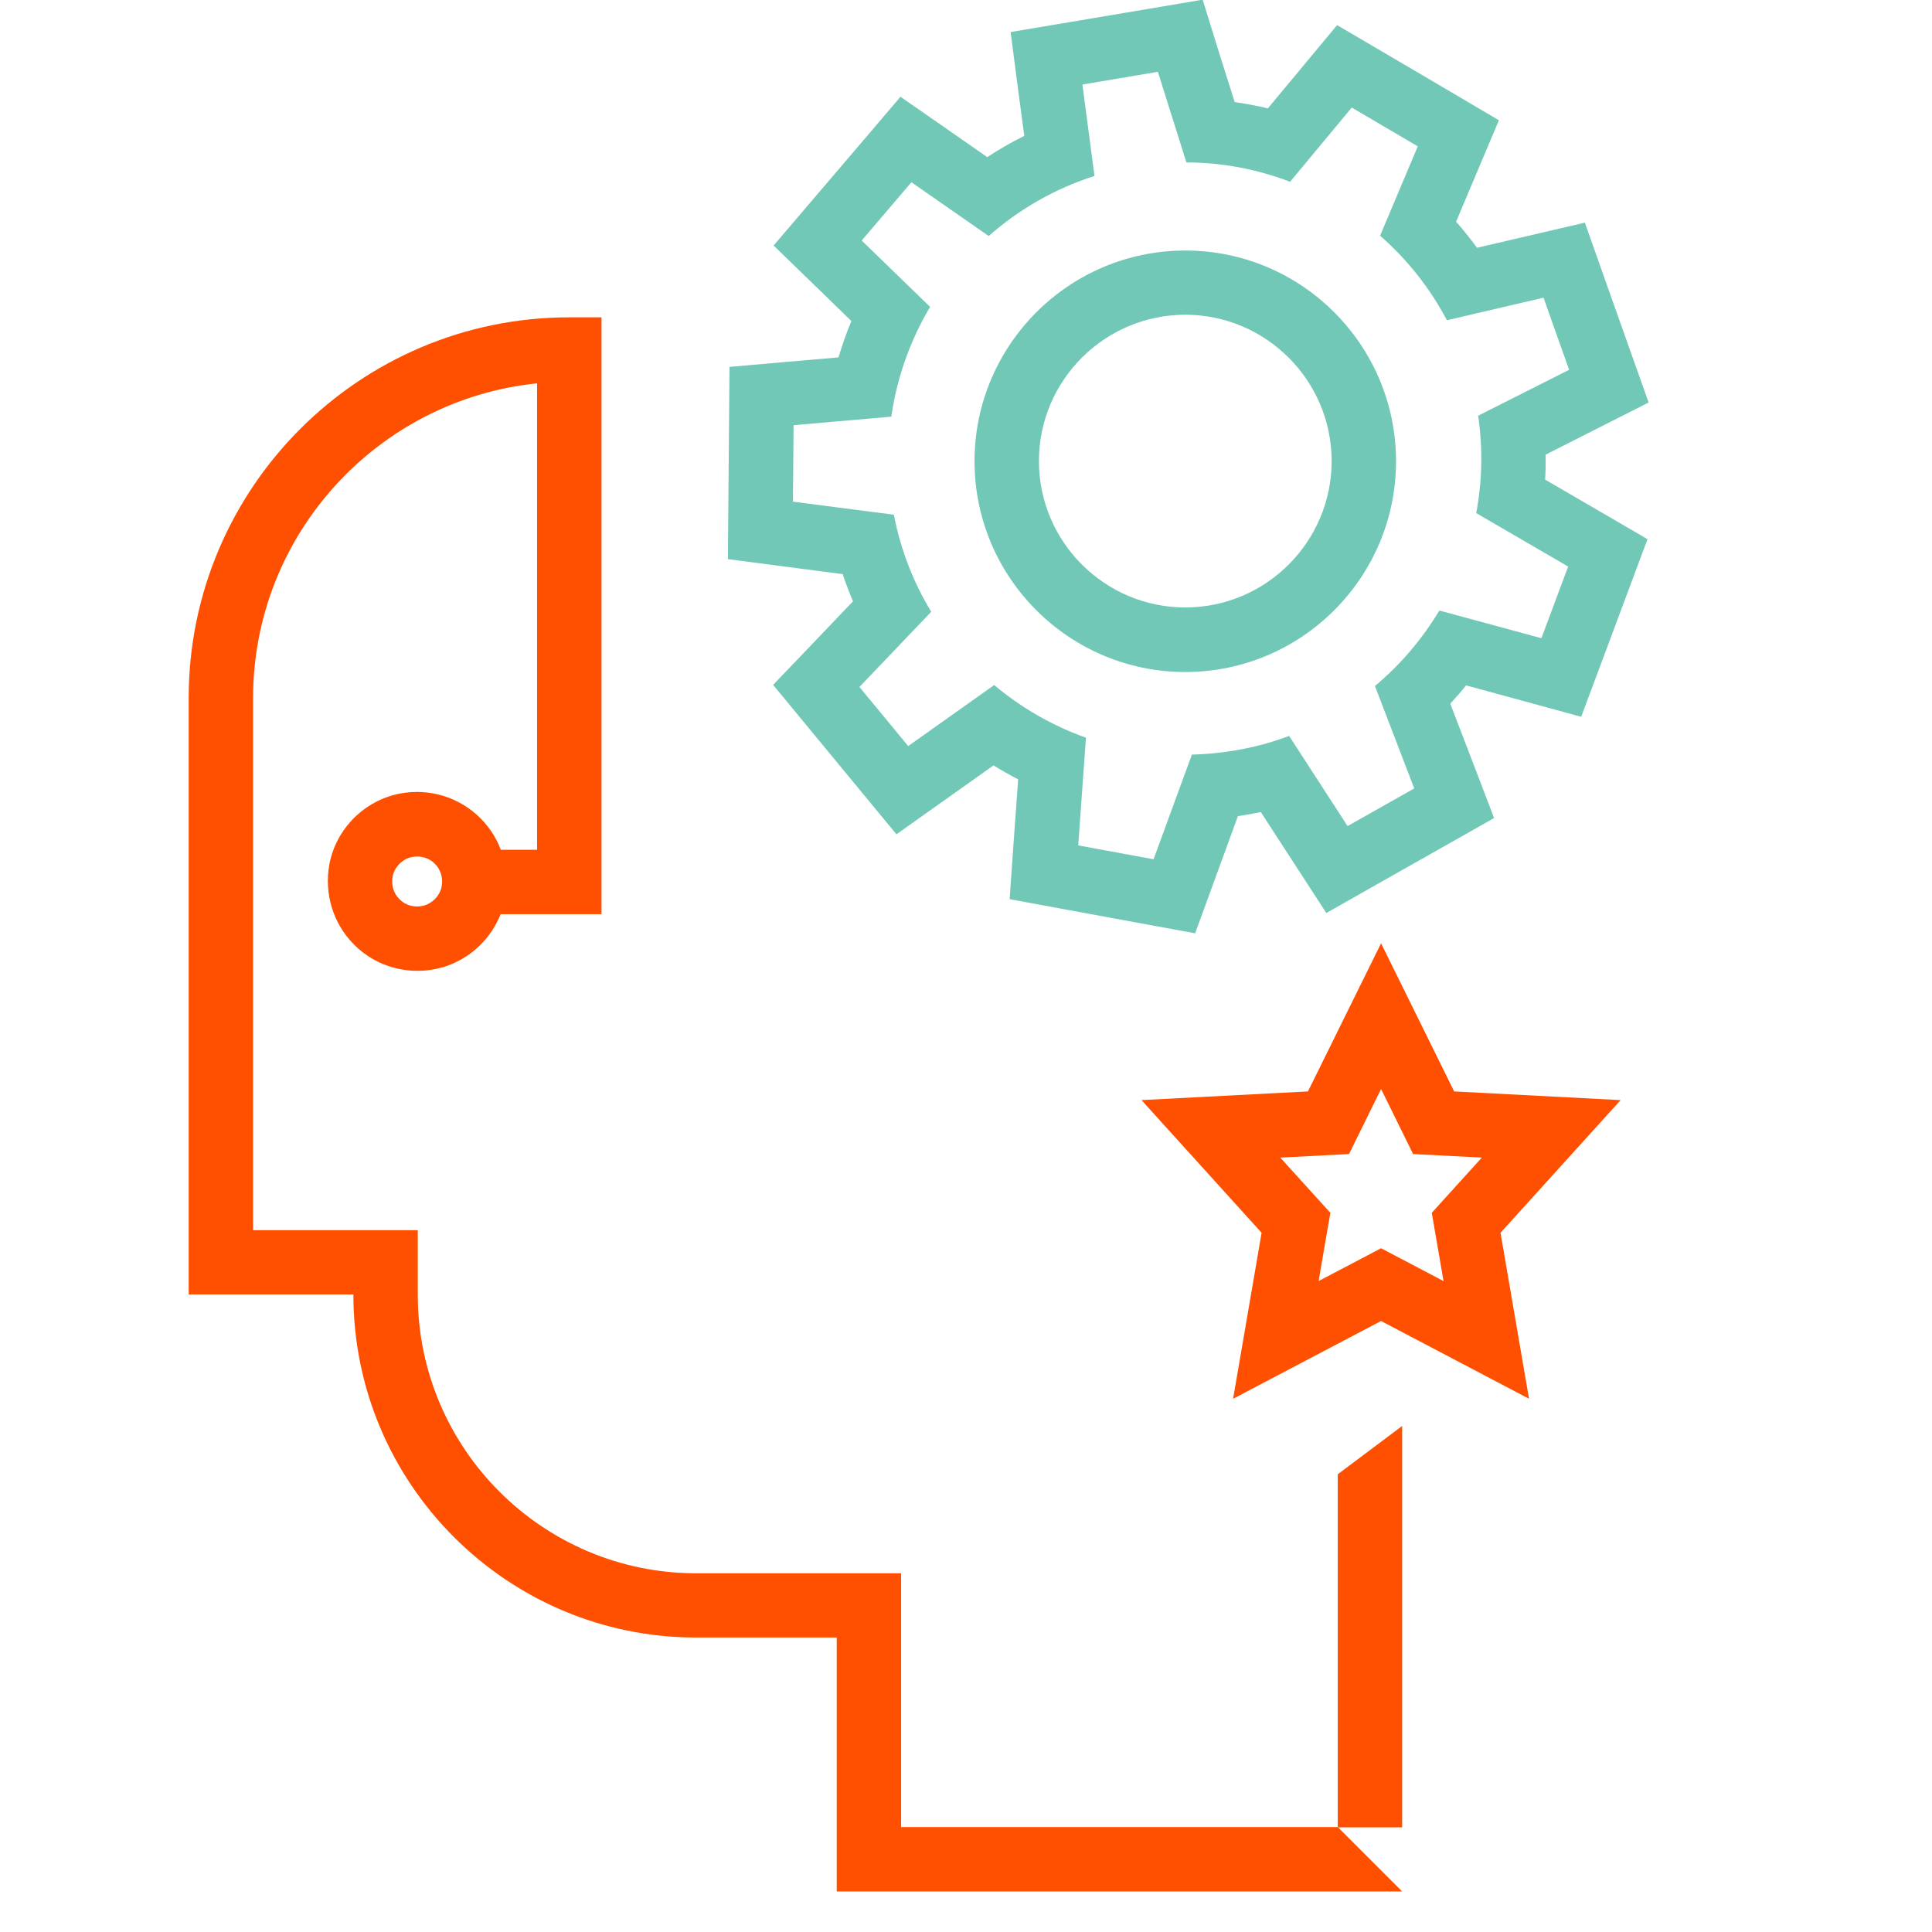
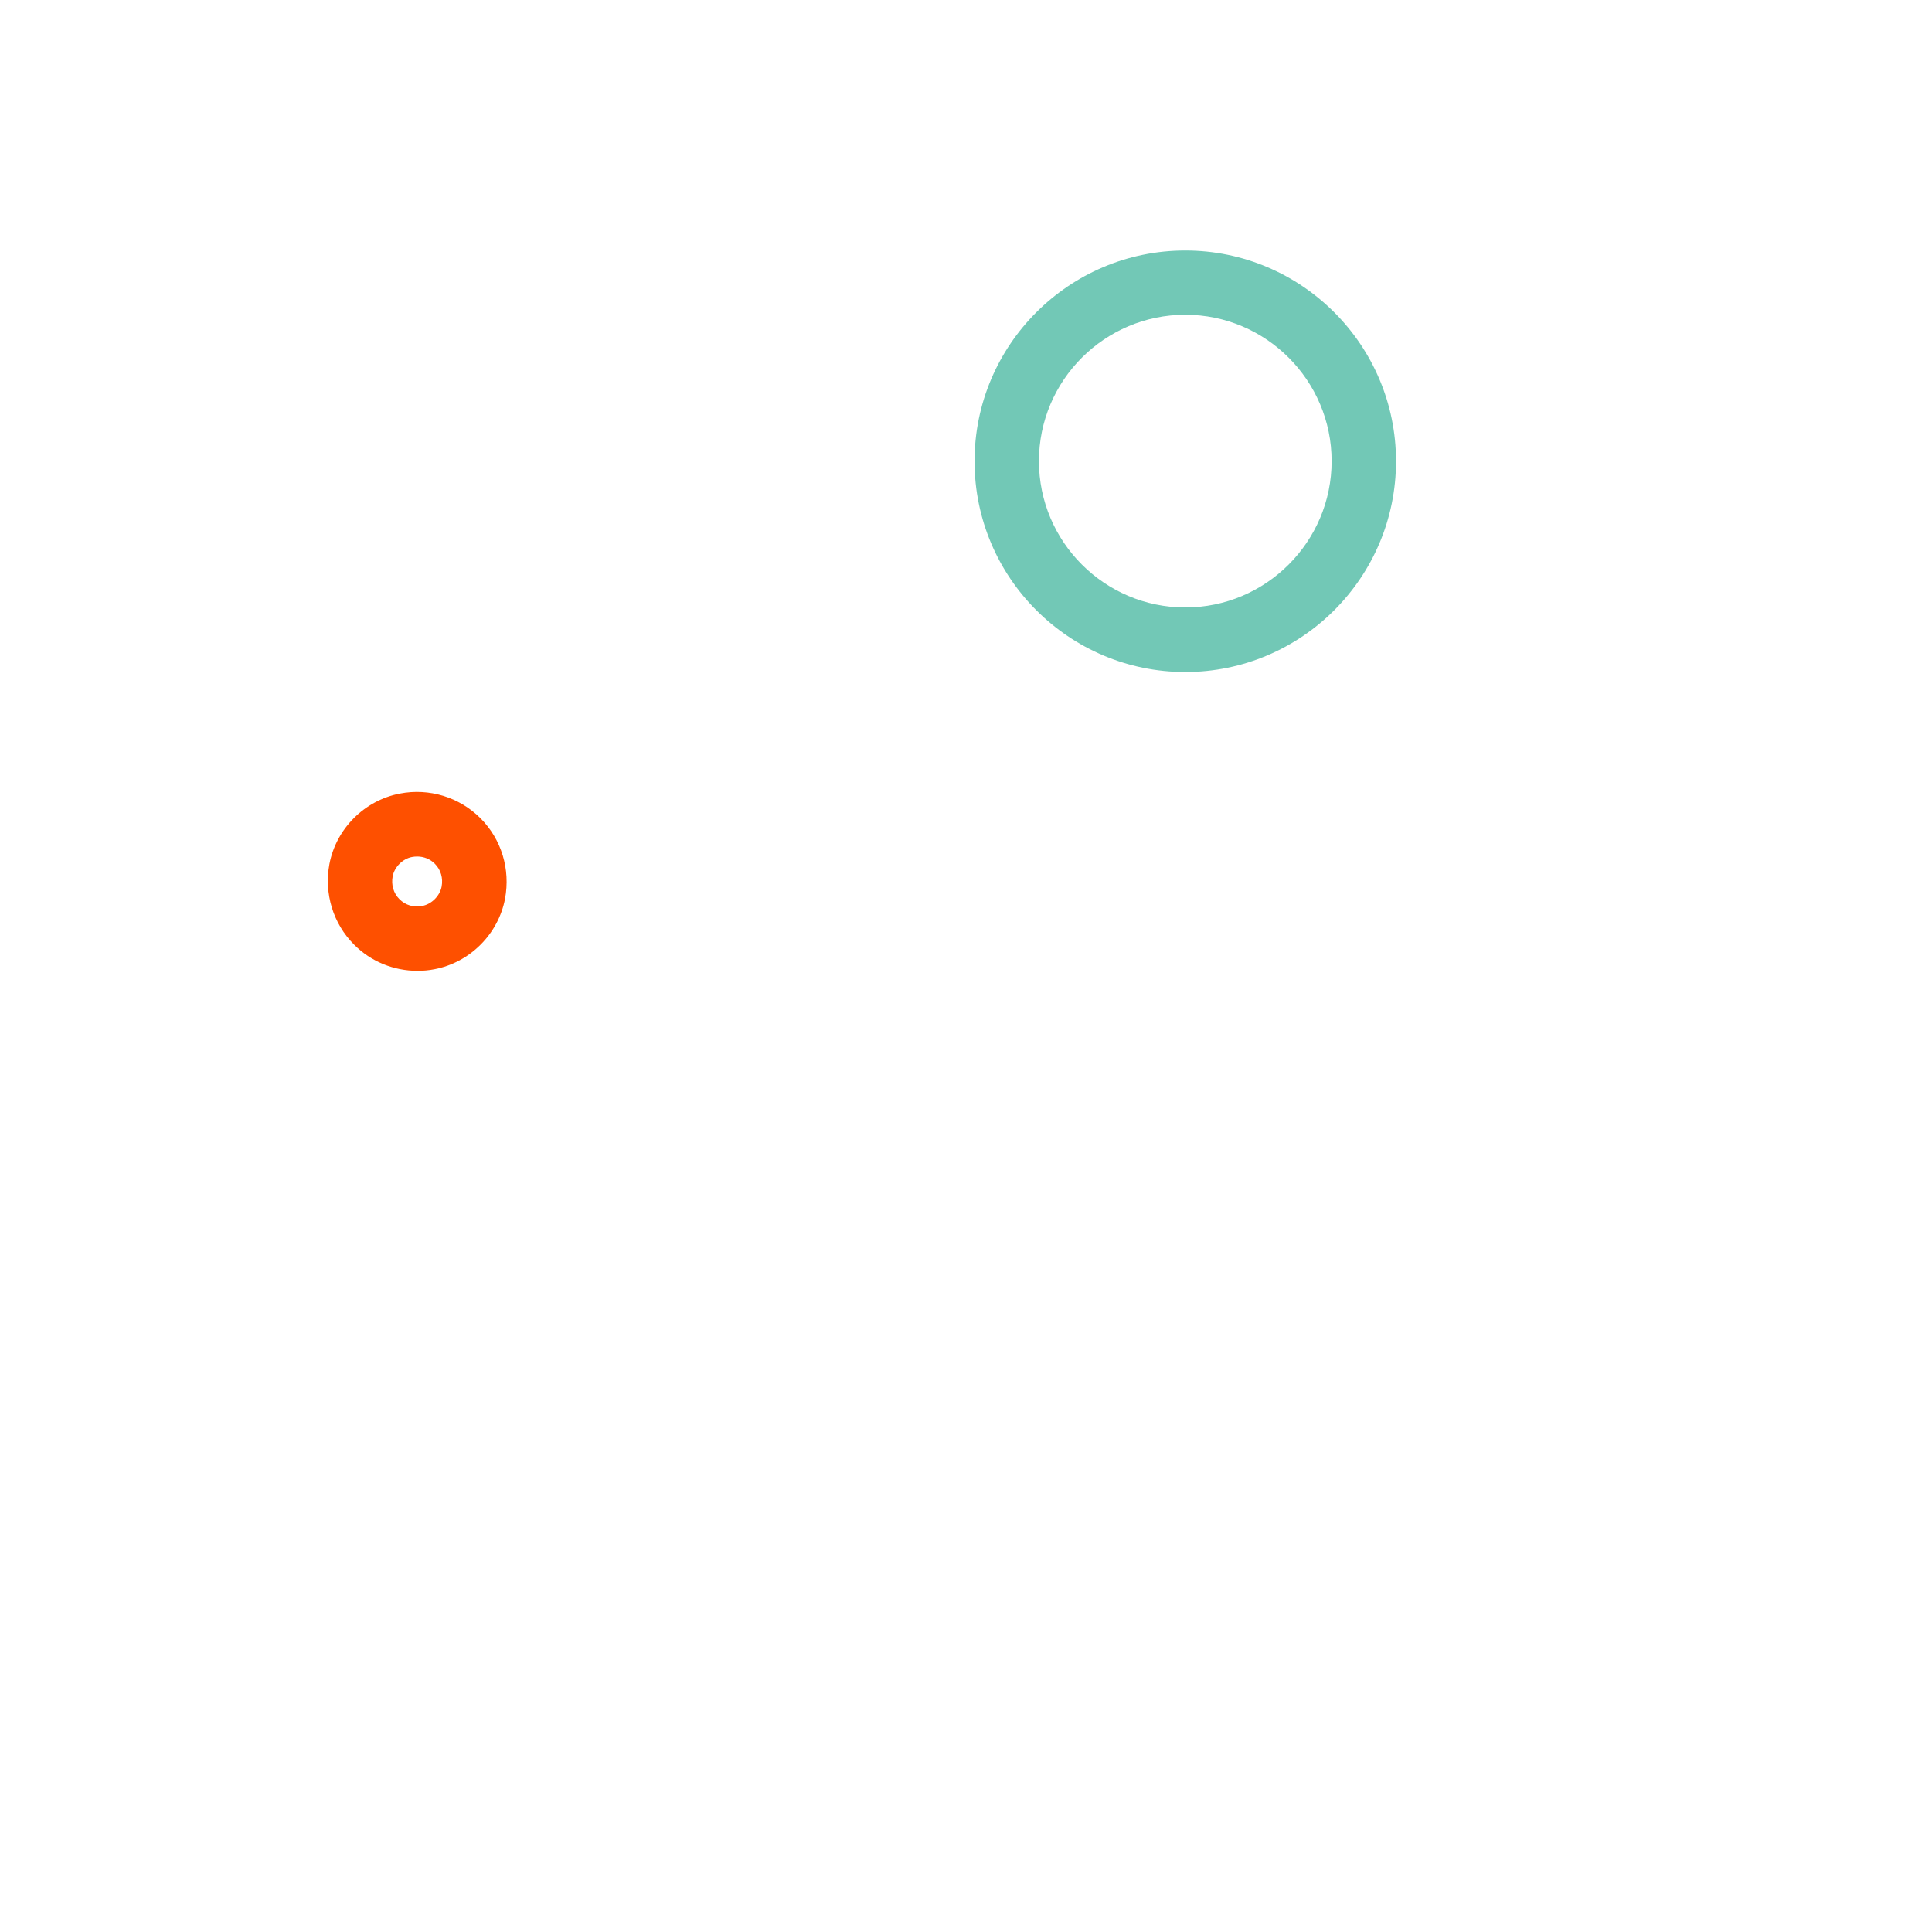
<svg xmlns="http://www.w3.org/2000/svg" id="a" viewBox="0 0 120 120">
  <defs>
    <style>.b{fill:#fe5000;}.c{fill:#72c8b6;}</style>
  </defs>
-   <path class="c" d="M73.62,41.74c-7.22,0-13.09-5.87-13.09-13.09s5.87-13.09,13.09-13.09,13.09,5.87,13.09,13.09-5.87,13.09-13.09,13.09Zm0-22.19c-5.01,0-9.09,4.08-9.09,9.09s4.08,9.09,9.09,9.09,9.09-4.08,9.09-9.09-4.08-9.09-9.09-9.09Z" />
-   <path class="c" d="M71.93,4.5l1.76,5.59c2.24,0,4.42,.43,6.44,1.2l3.83-4.61,4.1,2.41-2.34,5.55c1.67,1.46,3.09,3.24,4.15,5.25l6-1.4,1.59,4.48-5.65,2.85c.3,2.06,.25,4.1-.12,6.05l5.71,3.32-1.66,4.45-6.34-1.72c-1.06,1.77-2.41,3.36-4,4.69l2.44,6.36-4.14,2.34-3.63-5.6c-1.09,.41-2.23,.72-3.42,.91-.88,.15-1.76,.23-2.62,.25l-2.38,6.5-4.68-.86,.48-6.69c-2.08-.74-4.01-1.85-5.7-3.27l-5.34,3.79-3.03-3.67,4.46-4.67c-1.1-1.81-1.9-3.84-2.32-6.03l-6.27-.81,.04-4.75,6.07-.53c.35-2.44,1.18-4.75,2.41-6.82l-4.25-4.12,3.09-3.62,4.8,3.34c1.87-1.65,4.09-2.94,6.57-3.73l-.75-5.68,4.69-.79M74.7-.02l-3.43,.58-4.69,.79-3.81,.64,.5,3.83,.35,2.62c-.79,.39-1.56,.83-2.3,1.32l-2.41-1.68-2.98-2.07-2.35,2.76-3.09,3.62-2.44,2.86,2.69,2.61,2.14,2.08c-.31,.74-.57,1.49-.8,2.26l-3.15,.27-3.62,.32-.03,3.64-.04,4.75-.03,3.55,3.52,.46,3.61,.47c.19,.57,.41,1.14,.64,1.69l-2.5,2.62-2.46,2.57,2.26,2.74,3.03,3.67,2.37,2.87,3.03-2.15,3-2.13c.5,.31,1.01,.6,1.53,.87l-.28,3.87-.25,3.57,3.52,.65,4.68,.86,3.32,.61,1.16-3.17,1.5-4.11c.13-.02,.27-.04,.4-.06,.34-.06,.68-.12,1.02-.19l2.02,3.11,2.05,3.16,3.28-1.86,4.14-2.34,3-1.7-1.23-3.22-1.49-3.88c.34-.37,.67-.75,.98-1.14l3.63,.99,3.52,.96,1.28-3.42,1.66-4.45,1.18-3.16-2.92-1.7-3.44-2c.03-.52,.04-1.03,.03-1.55l3.26-1.65,3.14-1.59-1.18-3.32-1.59-4.48-1.19-3.37-3.48,.81-3.22,.75c-.41-.56-.84-1.1-1.3-1.62l1.3-3.08,1.36-3.22-3.02-1.78-4.1-2.41-2.93-1.72-2.17,2.61-2.13,2.56c-.68-.16-1.37-.29-2.06-.39l-.95-3L74.7-.02h0Z" />
+   <path class="c" d="M73.62,41.74c-7.22,0-13.09-5.87-13.09-13.09s5.87-13.09,13.09-13.09,13.09,5.87,13.09,13.09-5.87,13.09-13.09,13.09Zm0-22.19c-5.01,0-9.09,4.08-9.09,9.09s4.08,9.09,9.09,9.09,9.09-4.08,9.09-9.09-4.08-9.09-9.09-9.09" />
  <path class="b" d="M25.93,60.3c-1.47,0-2.89-.57-3.94-1.63-1.3-1.3-1.87-3.17-1.53-5,.42-2.2,2.18-3.96,4.38-4.38,1.82-.35,3.69,.22,5,1.53s1.87,3.17,1.53,5c-.42,2.2-2.18,3.96-4.38,4.38h0c-.35,.07-.71,.1-1.06,.1Zm-.02-7.1c-.1,0-.21,.01-.32,.03-.58,.11-1.09,.62-1.2,1.2-.1,.53,.05,1.05,.42,1.42,.37,.37,.88,.53,1.42,.42,.58-.11,1.09-.62,1.2-1.2,.1-.53-.05-1.05-.42-1.42-.3-.3-.69-.45-1.1-.45Z" />
-   <path class="b" d="M76.59,86.88l1.77-10.31-7.46-8.24,10.34-.54,4.54-9.2,4.54,9.2,10.34,.54-7.46,8.24,1.77,10.31-9.19-4.83-9.19,4.83Zm9.19-9.35l3.88,2.04-.73-4.24,3.11-3.43-4.27-.22-1.99-4.04-1.99,4.04-4.27,.22,3.11,3.43-.73,4.24,3.88-2.04Z" />
  <g>
-     <polygon class="b" points="87.09 88.57 83.09 91.57 83.09 113.5 87.09 113.5 87.09 88.57" />
-     <path class="b" d="M55.97,97.72h-12.73c-9.53,0-17.29-7.76-17.29-17.29v-4.02H15.72V43.35c0-10.15,7.75-18.53,17.64-19.54v28.97h-3.95v4h7.95V19.71h-2c-13.04,0-23.64,10.6-23.64,23.64v37.05h10.23v.02c0,11.74,9.55,21.29,21.29,21.29h8.73v15.77h35.12l-4-4h-27.12v-15.77Z" />
-   </g>
+     </g>
</svg>